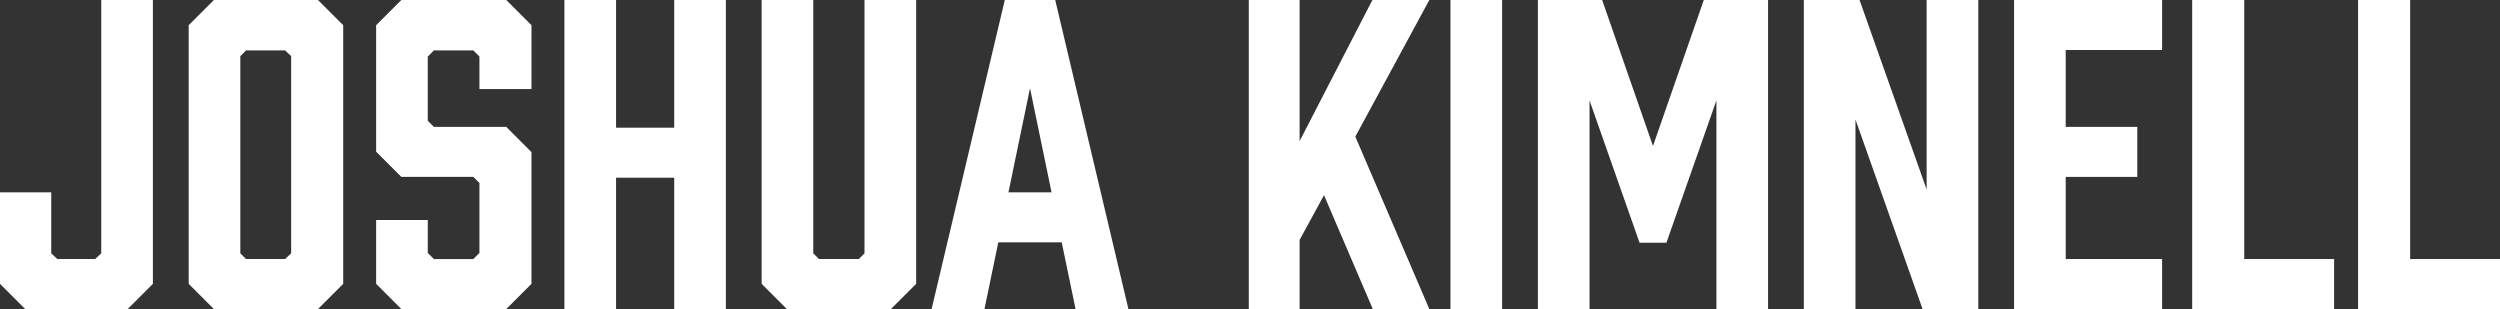
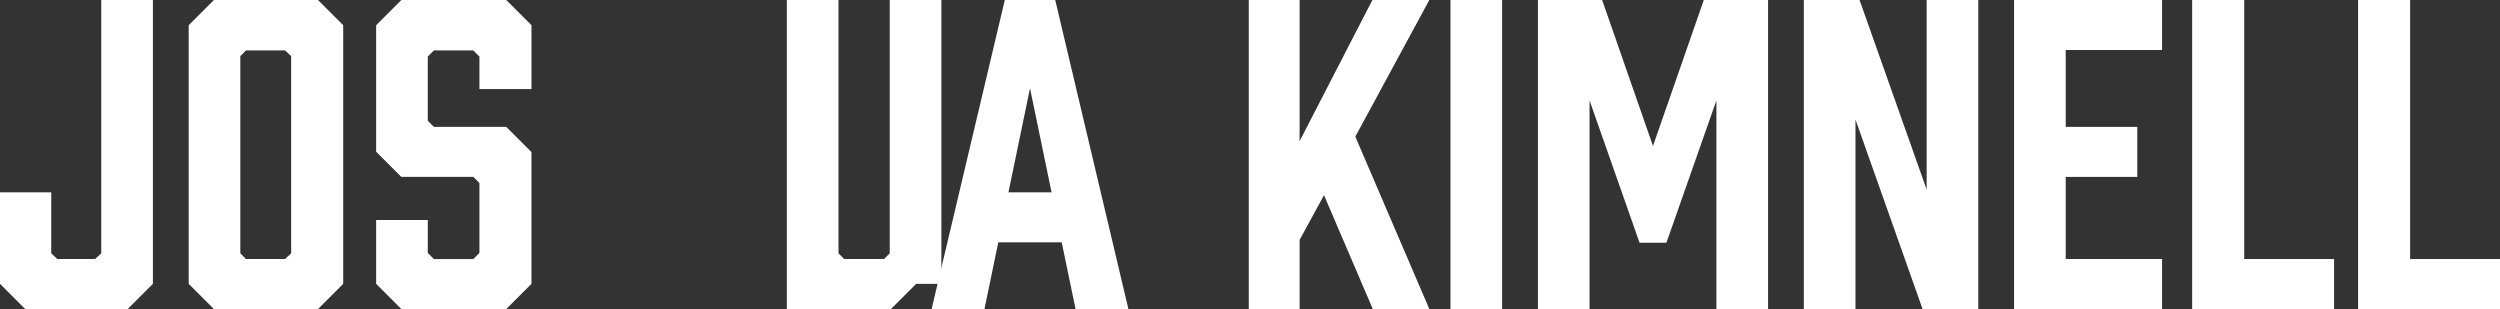
<svg xmlns="http://www.w3.org/2000/svg" id="b" data-name="Layer 2" width="542.21mm" height="67.028mm" viewBox="0 0 1536.973 190">
  <rect x="0" y="0" width="1536.973" height="190" fill="#333333" stroke="none" />
  <g id="c" data-name="Layer 1">
    <g>
      <path d="M94,0v174.5l-15.5,15.5H15.5l-15.5-15.5v-56.25h31.5v37.5l3.75,3.5h23.25l3.75-3.5V0h31.75Z" fill="#fff" />
      <path d="M211,15.5v159l-15.5,15.5h-64l-15.5-15.5V15.5l15.5-15.5h64l15.5,15.5ZM175.25,31h-24l-3.5,3.5v121.25l3.5,3.5h24l3.75-3.5V34.5l-3.75-3.5Z" fill="#fff" />
      <path d="M294.746,54.75v-20l-3.75-3.75h-24.25l-3.75,3.75v39.5l3.75,3.75h44.5l15.5,15.5v81l-15.5,15.5h-64.5l-15.5-15.5v-39.25h31.75v20.25l3.75,3.75h24.25l3.75-3.75v-43l-3.75-3.75h-44.25l-15.5-15.5V15.5l15.5-15.5h64.5l15.5,15.5v39.25h-32Z" fill="#fff" />
-       <path d="M378.745,0v78.5h35.75V0h31.75v190h-31.75v-80.75h-35.75v80.75h-31.75V0h31.75Z" fill="#fff" />
-       <path d="M563.241,174.5l-15.5,15.5h-64l-15.5-15.5V0h31.75v155.75l3.5,3.5h24.5l3.5-3.5V0h31.75v174.5Z" fill="#fff" />
+       <path d="M563.241,174.5l-15.5,15.5h-64V0h31.75v155.75l3.5,3.5h24.5l3.5-3.5V0h31.75v174.5Z" fill="#fff" />
      <path d="M652.74,149h-39l-8.5,41h-32.5L617.74,0h31l45,190h-32.5l-8.5-41ZM646.49,118.25l-13.25-64-13.25,64h26.5Z" fill="#fff" />
      <path d="M833.236,84l45.5,106h-34.75l-30-70-15,27.5v42.5h-31.25V0h31.25v86.75L843.736,0h35l-45.5,84Z" fill="#fff" />
      <path d="M891.733,190V0h31.75v190h-31.75Z" fill="#fff" />
      <path d="M1024.482,149.25h-16.5l-30.75-87.5v128.25h-31.75V0h39.5l31.25,89.75L1047.482,0h39.5v190h-31.75V61.75l-30.75,87.5Z" fill="#fff" />
      <path d="M1108.98,190V0h34.25l41.25,116.5V0h31.75v190h-34.25l-41.25-116.5v116.5h-31.75Z" fill="#fff" />
      <path d="M1238.229,190V0h91v30.75h-59.25v47.25h44v30.75h-44v50.5h59.25v30.75h-91Z" fill="#fff" />
      <path d="M1434.976,190h-87.25V0h32v159.25h55.25v30.75Z" fill="#fff" />
      <path d="M1536.973,190h-87.25V0h32v159.25h55.25v30.75Z" fill="#fff" />
    </g>
  </g>
</svg>